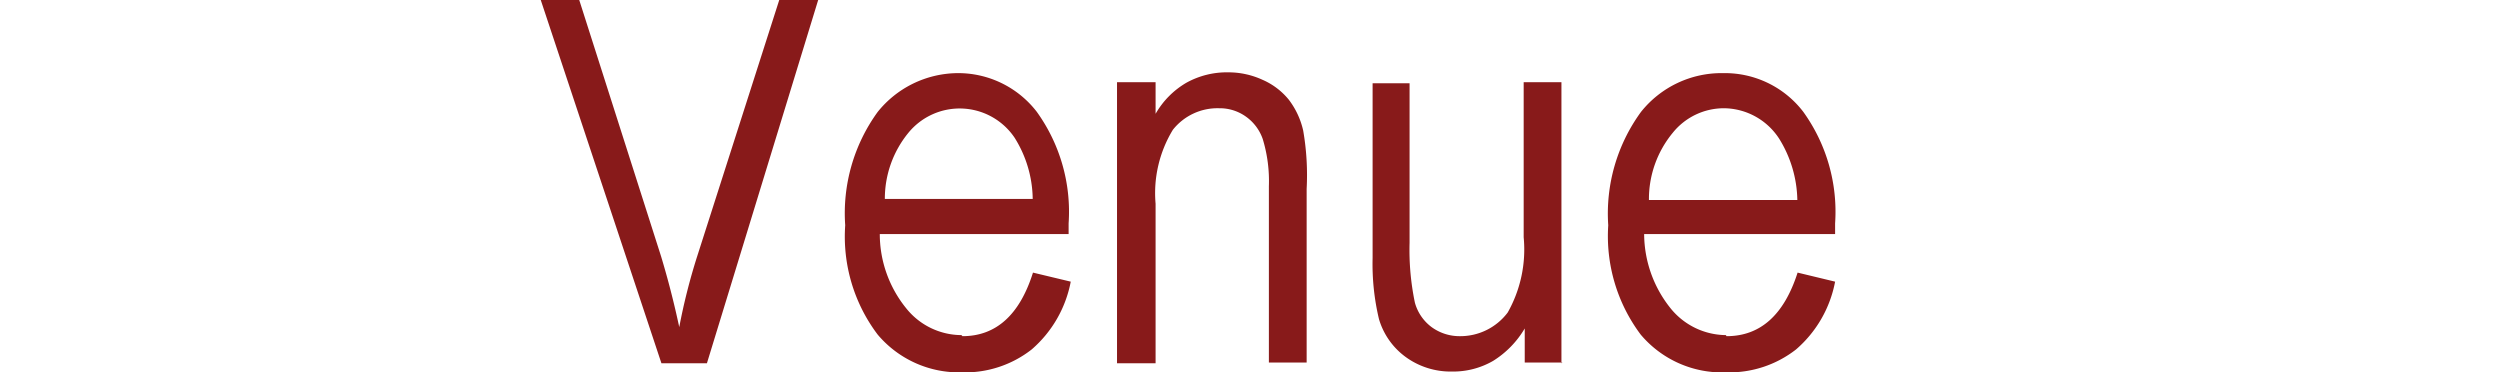
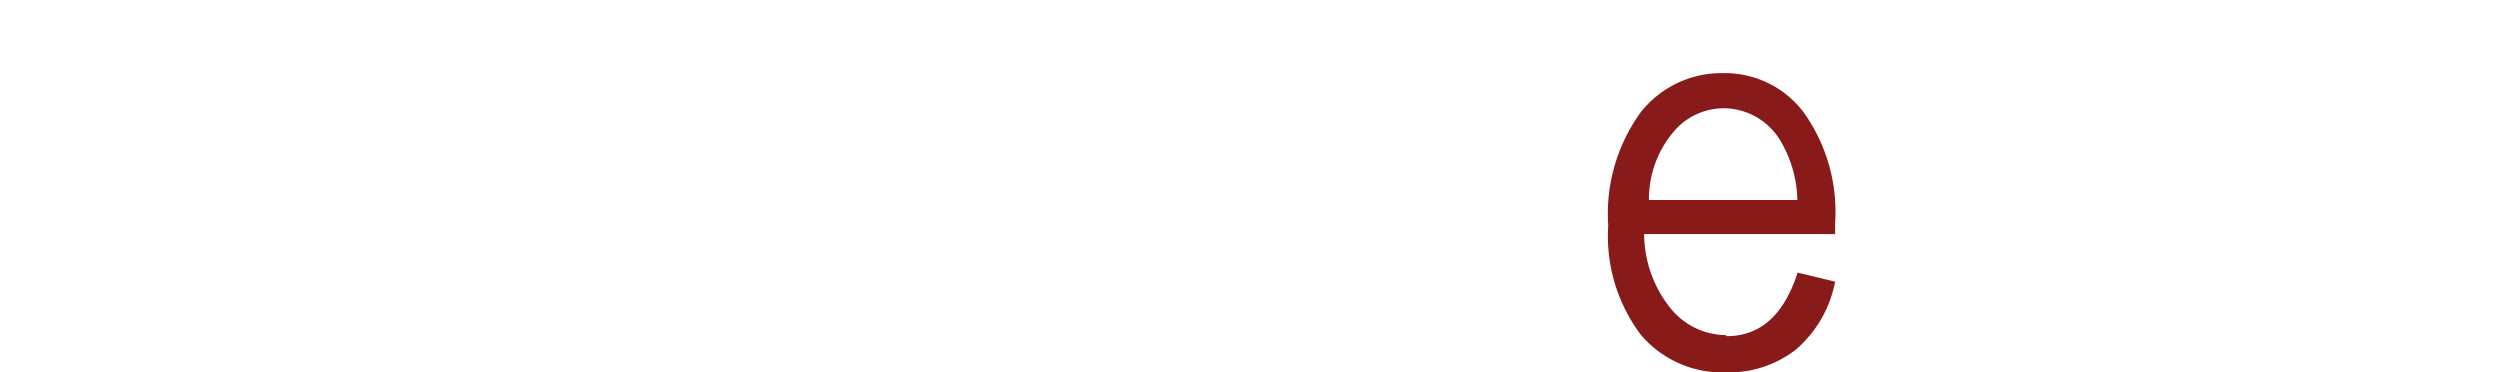
<svg xmlns="http://www.w3.org/2000/svg" id="Layer_1" data-name="Layer 1" viewBox="-20 1 94 14">
  <defs>
    <style>.cls-1{fill:#881a1a;fill-rule:evenodd;}</style>
  </defs>
  <title>VNName</title>
-   <path class="cls-1" d="M6.58,14.66L11.07,0H9.62L6.21,10.65a22.72,22.72,0,0,0-.67,2.65c-0.2-.94-0.43-1.82-0.68-2.65L1.46,0H0L4.87,14.66H6.58Z" />
-   <path class="cls-1" d="M14.15,6a2.49,2.49,0,0,1,4,.18,4.42,4.42,0,0,1,.68,2.3H13.27A3.91,3.91,0,0,1,14.15,6Zm2,7.6a2.67,2.67,0,0,1-2.07-1,4.43,4.43,0,0,1-1-2.8h7.1V9.4a6.43,6.43,0,0,0-1.2-4.2,3.73,3.73,0,0,0-3-1.45A3.89,3.89,0,0,0,13,5.21a6.48,6.48,0,0,0-1.22,4.26A6.11,6.11,0,0,0,13,13.58,4,4,0,0,0,16.16,15a4.06,4.06,0,0,0,2.63-.86,4.47,4.47,0,0,0,1.47-2.55l-1.42-.34C18.34,12.84,17.45,13.64,16.19,13.64Z" />
-   <path class="cls-1" d="M23.45,14.66v-6a4.58,4.58,0,0,1,.65-2.78,2.14,2.14,0,0,1,1.74-.81,1.69,1.69,0,0,1,1,.31,1.73,1.73,0,0,1,.64.85A5.43,5.43,0,0,1,27.71,8v6.63h1.42V8.1A9.78,9.78,0,0,0,29,5.91a3,3,0,0,0-.54-1.16A2.62,2.62,0,0,0,27.47,4a3.07,3.07,0,0,0-1.28-.28,3.14,3.14,0,0,0-1.58.39,3.18,3.18,0,0,0-1.16,1.17V4.09H22V14.66h1.42Z" />
-   <path class="cls-1" d="M38.71,14.66V4.09H37.29V9.92a4.82,4.82,0,0,1-.6,2.83,2.23,2.23,0,0,1-1.81.89,1.78,1.78,0,0,1-1.05-.34,1.71,1.71,0,0,1-.63-0.92A9.69,9.69,0,0,1,33,10.13v-6H31.61V10.7A8.93,8.93,0,0,0,31.85,13a2.71,2.71,0,0,0,1,1.42,2.87,2.87,0,0,0,1.75.55,3,3,0,0,0,1.54-.4,3.57,3.57,0,0,0,1.19-1.22v1.28h1.42Z" />
  <path class="cls-1" d="M42.89,6a2.47,2.47,0,0,1,1.94-.93A2.5,2.5,0,0,1,46.9,6.22a4.51,4.51,0,0,1,.68,2.3H42A3.91,3.91,0,0,1,42.89,6Zm2,7.6a2.7,2.7,0,0,1-2.07-1,4.49,4.49,0,0,1-1-2.8H49V9.4a6.43,6.43,0,0,0-1.2-4.2,3.71,3.71,0,0,0-3-1.45,3.87,3.87,0,0,0-3.1,1.46,6.48,6.48,0,0,0-1.23,4.26,6.17,6.17,0,0,0,1.22,4.11A4,4,0,0,0,44.9,15a4.08,4.08,0,0,0,2.63-.86A4.46,4.46,0,0,0,49,11.59l-1.41-.34C47.08,12.84,46.19,13.64,44.92,13.64Z" />
</svg>